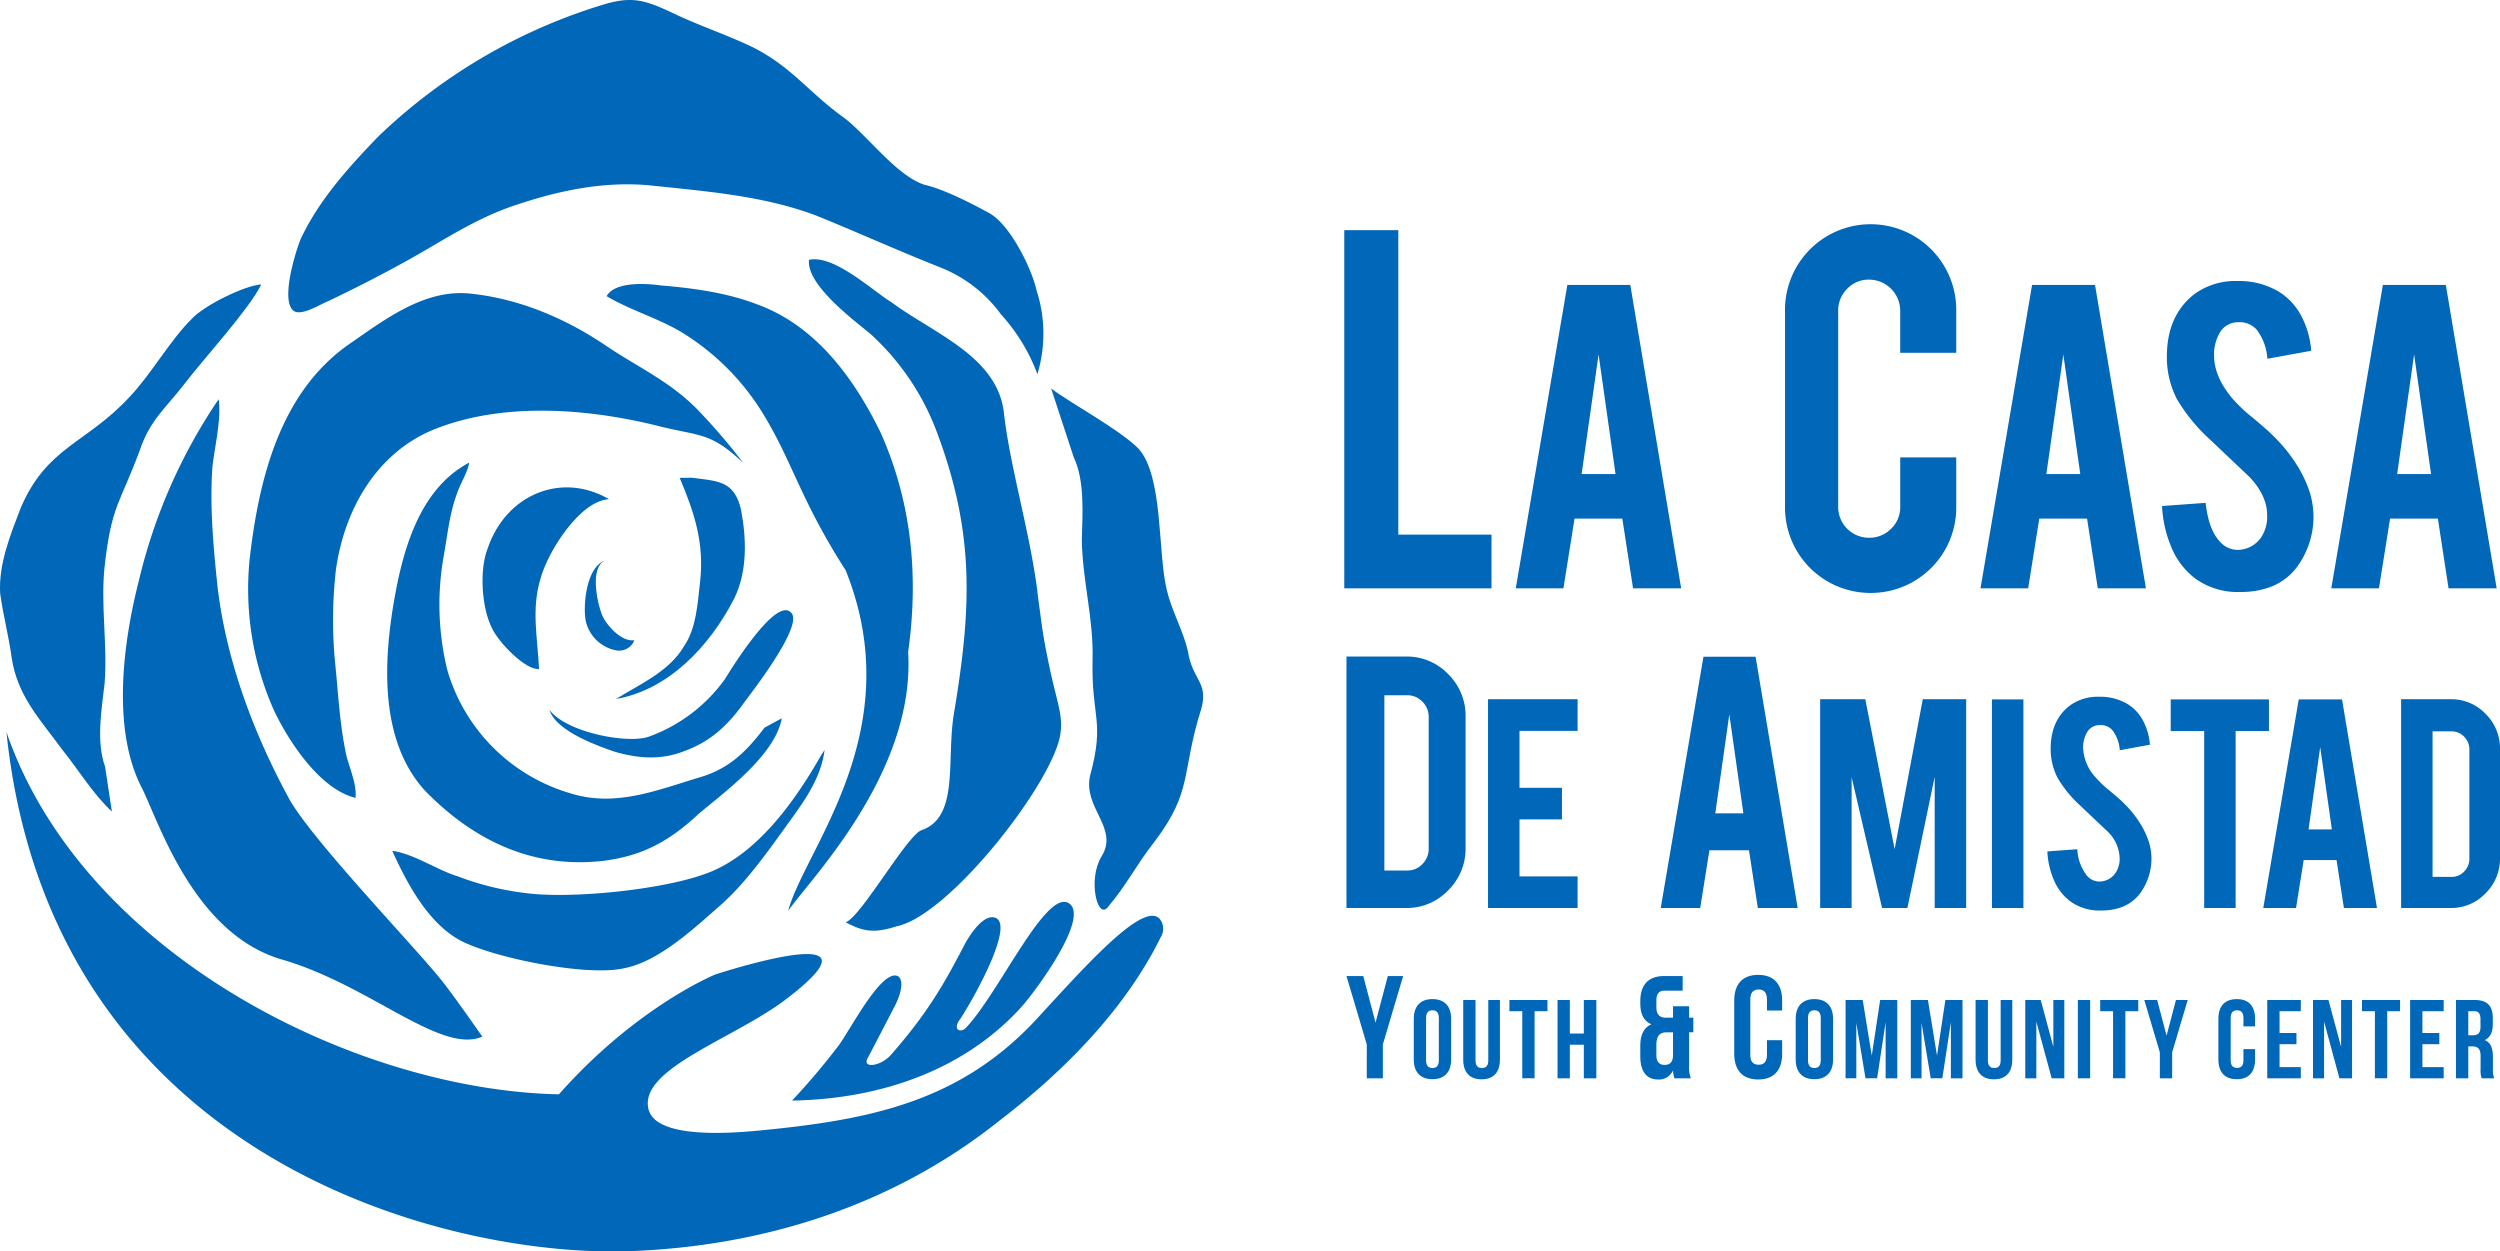
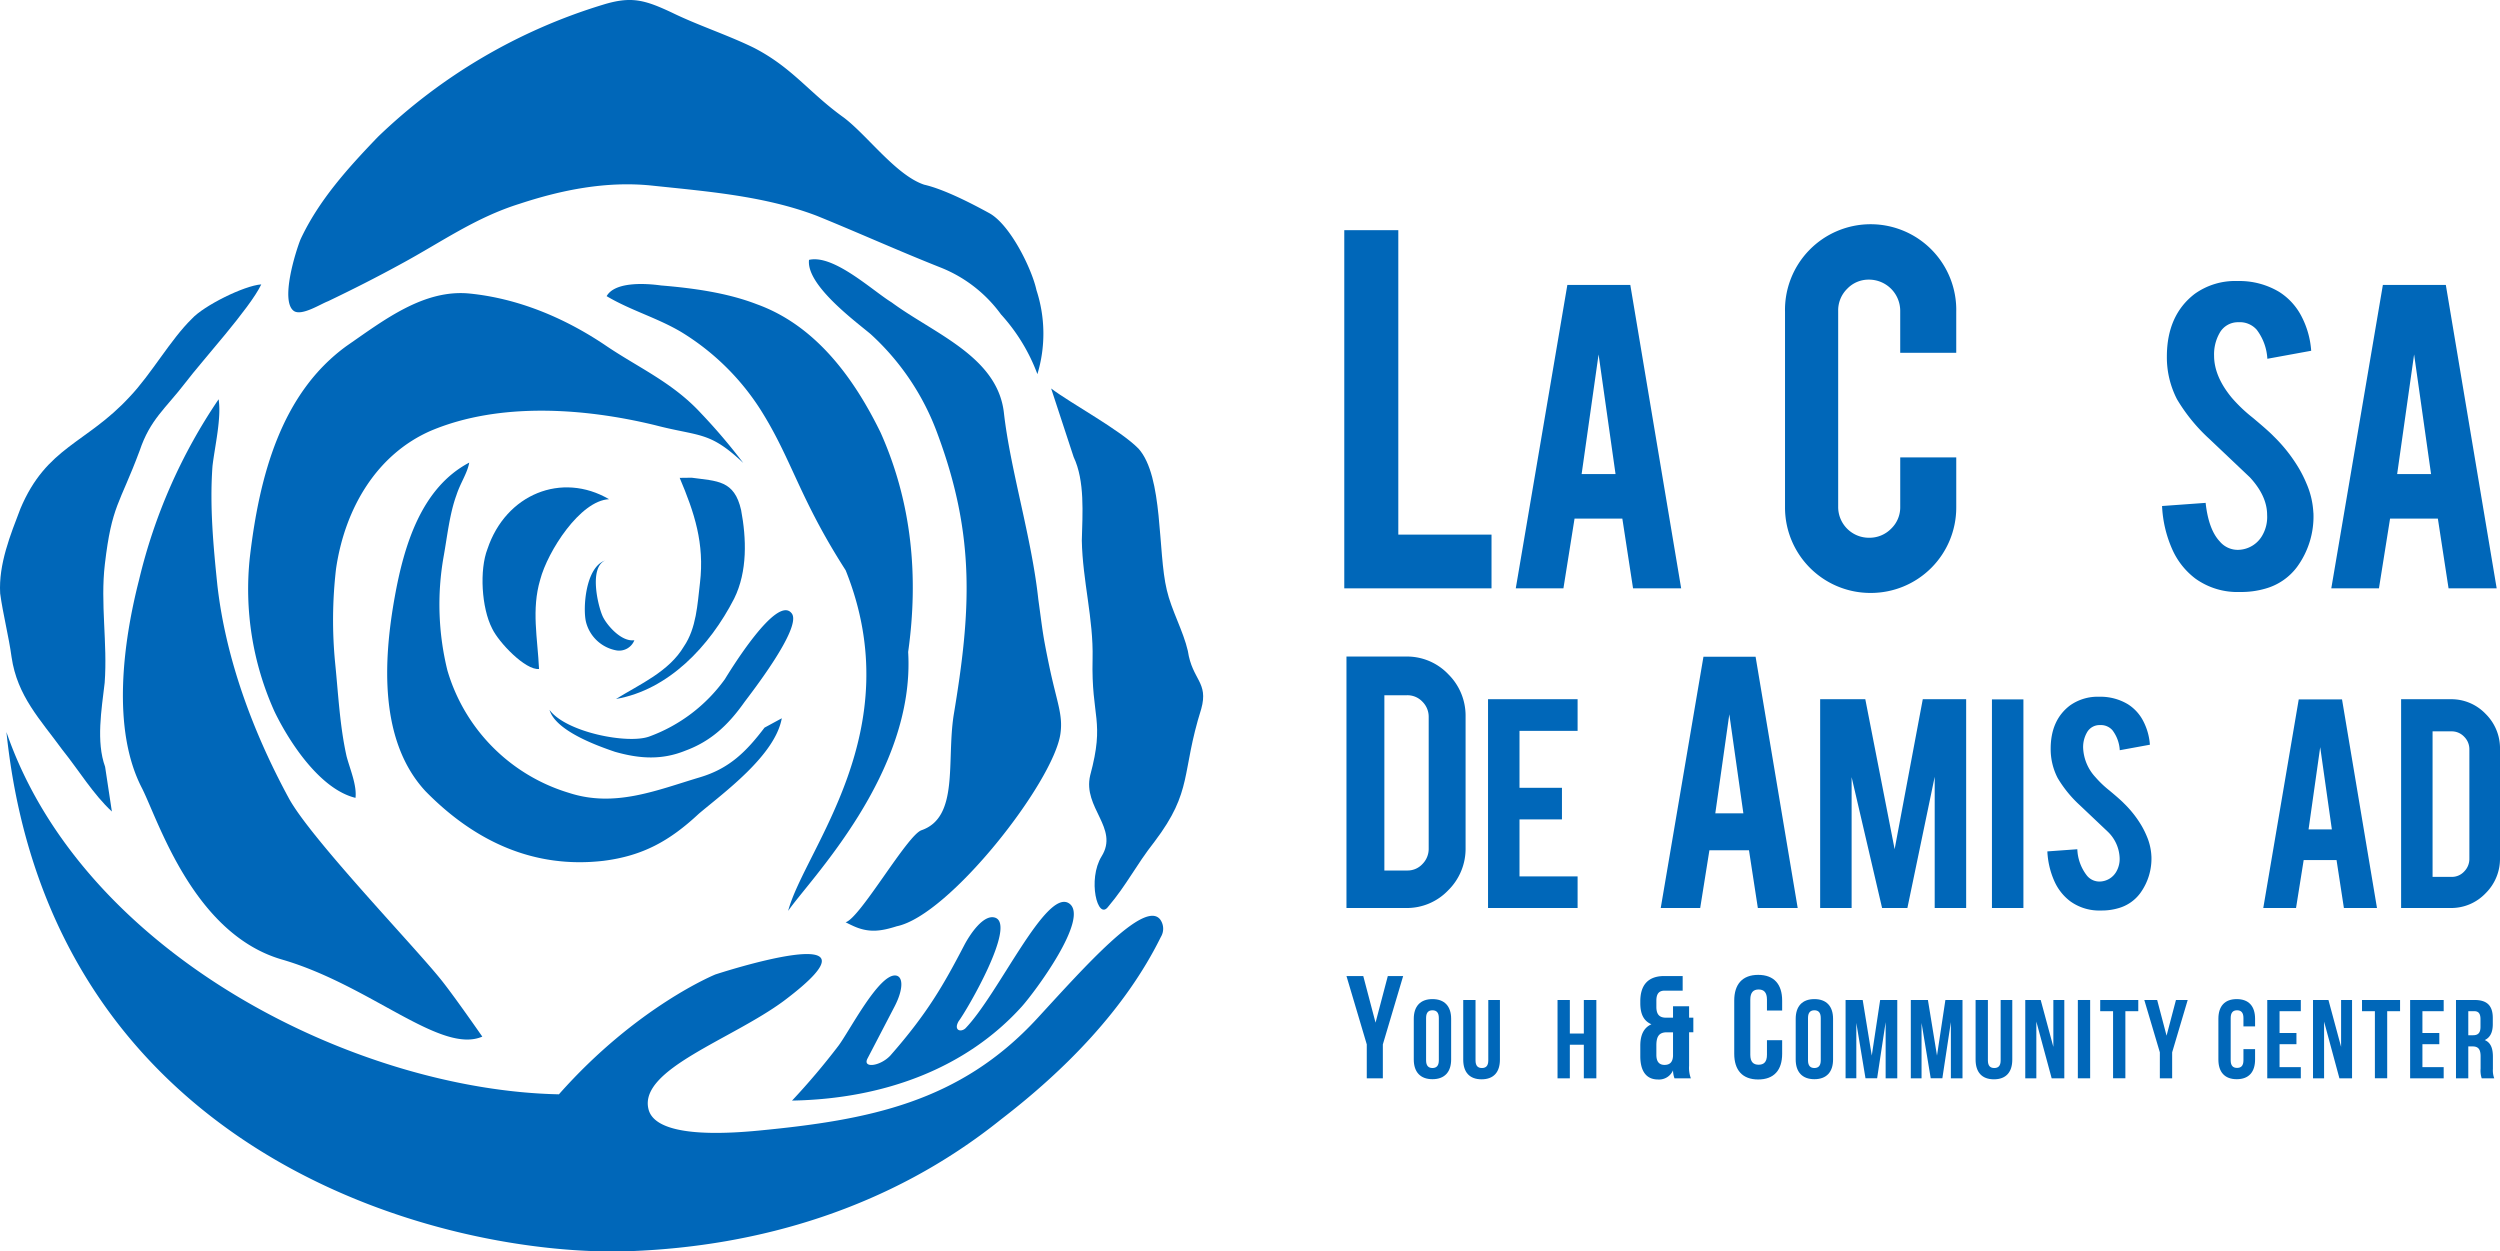
<svg xmlns="http://www.w3.org/2000/svg" id="Group_2549" data-name="Group 2549" width="499.207" height="249.903" viewBox="0 0 499.207 249.903">
  <defs>
    <clipPath id="clip-path">
      <rect id="Rectangle_747" data-name="Rectangle 747" width="499.207" height="249.903" fill="#0067b9" />
    </clipPath>
  </defs>
  <g id="Group_2548" data-name="Group 2548" clip-path="url(#clip-path)">
    <path id="Path_12945" data-name="Path 12945" d="M237.2,130c-.923-4.011-3.286-8.168-4.209-12.18-1.855-7.661-.665-22.612-5.63-28.214-3.651-3.747-13.458-9-17.466-12.035l4.492,13.681c2.265,4.783,1.766,11.276,1.635,16.7.147,7.963,2.34,15.637,2.148,23.588-.291,11.926,2.507,12.2-.483,23.306-1.517,6.458,5.82,10.492,2.281,16.154-2.831,4.6-.807,12.894,1.3,10.075,3.851-4.564,5.417-8.093,9.277-13.02,7.731-10.214,5.269-13.627,9.324-26.505,1.492-5.372-1.793-5.728-2.672-11.547" fill="#0067b9" />
    <path id="Path_12946" data-name="Path 12946" d="M123,139.576c10.5-1.823,18.715-10.523,23.6-20.049,2.7-5.455,2.443-12.051,1.389-17.664-1.351-6.019-4.808-5.771-9.867-6.472l-2.4.03c2.952,6.97,4.977,13.082,4.051,20.972-.506,4.3-.716,9.012-3.2,12.675-2.992,5.052-8.766,7.531-13.572,10.508" fill="#0067b9" />
    <path id="Path_12947" data-name="Path 12947" d="M97.342,109.609c-1.625,4.178-1.2,11.77.932,15.9,1.307,2.767,6.658,8.368,9.361,8.073-.282-6.153-1.544-11.835.238-17.85,1.479-5.618,7.963-15.782,13.744-16.049-9.444-5.518-20.6-1.027-24.275,9.923" fill="#0067b9" />
    <path id="Path_12948" data-name="Path 12948" d="M144.714,135.665a32.206,32.206,0,0,1-15.048,11.4c-4.3,1.59-16.695-.859-19.941-5.319,1.223,4.178,9.444,7.143,13.07,8.375,4.974,1.419,9.4,1.669,14.079-.233,5.017-1.855,8.473-5.02,11.76-9.665,1.222-1.652,11.546-14.872,9.48-17.71-2.953-4.055-12.558,11.816-13.4,13.156" fill="#0067b9" />
    <path id="Path_12949" data-name="Path 12949" d="M70.986,159.324c.294-2.51-1.054-5.613-1.771-8.263-1.351-6.019-1.648-12.256-2.28-18.54a88.6,88.6,0,0,1,.165-18.927c1.77-12.146,8.174-22.92,19.007-27.611,13.7-5.752,30.689-4.487,44.685-1.087,8.98,2.34,10.835,1.139,17.623,7.549a115.338,115.338,0,0,0-8.433-9.918c-5.776-6.269-12.637-9.142-19.3-13.712-8.263-5.521-17.423-9.244-26.907-10.2-9.149-.9-17.073,5.284-24.534,10.443-13.108,9.479-17.447,26-19.342,42.143a59.423,59.423,0,0,0,4.938,30.934c3.035,6.253,9.15,15.484,16.148,17.184" fill="#0067b9" />
    <path id="Path_12950" data-name="Path 12950" d="M93.695,92.375c-9.56,5.046-13.01,16.5-14.867,26.8C76.522,131.961,75.705,148,84.974,158c9.937,10.131,21.772,15.495,35.556,13.889,7.789-.988,13.166-3.942,18.992-9.383,4.9-4.155,15.242-11.619,16.588-19.08l-3.451,1.874c-3.631,4.783-7,8.146-12.857,9.9-8.779,2.627-17.018,6.1-26.169,3.129a36.146,36.146,0,0,1-24.3-24.483,55.059,55.059,0,0,1-.764-22.623c.768-4.263,1.2-8.594,2.576-12.365.781-2.419,2.167-4.346,2.552-6.477" fill="#0067b9" />
    <path id="Path_12951" data-name="Path 12951" d="M181.345,130.181c2.106-15.015.754-29.78-5.488-43.767-5.525-11.335-13.24-21.518-24.749-25.667-5.9-2.277-12.648-3.213-19.1-3.745-2.7-.374-9.147-.9-10.876,2.136,4.806,2.853,10.118,4.319,14.925,7.174a49.11,49.11,0,0,1,15.684,15.3c6.368,9.995,7.769,17.7,17.121,32.261,12.9,32.13-8.187,55.67-11.485,68.019,4.174-6.093,25.415-27.482,23.966-51.708" fill="#0067b9" />
-     <path id="Path_12952" data-name="Path 12952" d="M140.841,174.489c-8.6,3.179-26.975,5.081-36.08,3.816A56.744,56.744,0,0,1,91.439,175c-4.3-1.325-8.728-4.491-13.112-5.1,2.994,6.612,7.212,14.486,13.661,17.933,6.788,3.493,24.921,7.1,32.3,5.573,7-1.216,13.857-7.627,19.591-12.663,5.352-4.724,9.9-11.381,13.992-17.009,2.866-3.976,6.153-8.621,6.784-14l-.843,1.341c-4.86,8.488-12.6,19.753-22.97,23.417" fill="#0067b9" />
    <path id="Path_12953" data-name="Path 12953" d="M43.656,79.725a109.033,109.033,0,0,0-15.887,36.062c-3.159,12.317-5.558,29.842.6,41.631C31.7,164.076,38.681,186.487,56.3,191.6s31.705,18.979,40.008,15.394c0,0-6.156-8.872-8.56-11.757-5.691-6.986-25.91-28.065-30.127-35.94-7.042-13.005-12.525-27.615-14.214-42.427-.8-7.765-1.564-15.888-.973-23.825.463-3.944,1.81-9.589,1.22-13.315" fill="#0067b9" />
    <path id="Path_12954" data-name="Path 12954" d="M209.495,132.9c-1.344-6.5-1.239-6.565-2.167-13.254-1.309-12.209-5.582-25.851-6.865-37.206-1.272-11.247-13.914-15.781-22.43-22.065-3.838-2.356-11.553-9.622-16.485-8.484-.59,5.02,9.192,12.209,12.311,14.829A50.232,50.232,0,0,1,187.27,86.805c7.548,20.364,6.612,35.355,3.159,56.014-1.432,9.276,1.083,20.359-6.42,22.961-2.851.963-12.273,17.585-15.155,18.379.518.269.976.49,1.33.653,3.247,1.545,5.693,1.156,8.9.143,10.538-2.182,31.278-28.783,32.664-38.43.554-3.859-.755-6.4-2.249-13.624" fill="#0067b9" />
    <path id="Path_12955" data-name="Path 12955" d="M58.745,62.139c1.6.952,5.311-1.449,6.744-1.979,4.722-2.26,9.821-4.832,14.585-7.451,8.05-4.349,14.8-9.244,23.689-12.019,8.557-2.821,17.325-4.519,26.135-3.66,11.172,1.186,22.723,2.06,33.22,6.069,8.179,3.322,16.315,7,24.833,10.371a27.392,27.392,0,0,1,11.931,9.31,36.647,36.647,0,0,1,7.268,11.927,27.949,27.949,0,0,0-.188-16.775c-.885-4.132-5.133-12.9-9.307-15.307-3.541-1.948-9.1-4.825-13.11-5.746-5.608-1.872-11.329-9.832-16.05-13.4-6.957-4.974-10.224-9.955-17.981-13.948-5.186-2.543-11.13-4.461-16.316-7C128.675-.065,126.018-.8,120.329.963a111.6,111.6,0,0,0-44.9,26.4c-5.859,6.111-11.76,12.581-15.426,20.454-.969,2.417-4.129,12.465-1.262,14.32" fill="#0067b9" />
    <path id="Path_12956" data-name="Path 12956" d="M.032,118.5c.549,4.085,1.729,8.622,2.278,12.707,1.14,7.812,5.735,12.46,10.163,18.54,3.289,4.1,6.156,8.873,9.866,12.3l-1.35-8.934c-1.814-4.99-.718-11.4-.087-16.777.589-7.936-.888-15.794.038-23.684,1.389-11.834,2.937-11.9,6.939-22.638,2.107-6.269,5.132-8.369,9.178-13.639C40.3,72.088,49.9,61.574,52.174,56.788c-3.456.249-11.5,4.273-13.858,6.861-4.257,4.146-8.139,11.1-12.438,15.6-8.641,9.37-16.576,9.921-21.8,22.316C2.1,106.757-.306,112.619.032,118.5" fill="#0067b9" />
    <path id="Path_12957" data-name="Path 12957" d="M123.164,129.887a3.266,3.266,0,0,0,3.509-2.044c-2.7.372-5.624-3.2-6.335-4.789-.995-2.222-2.71-9.719.485-11.129-3.95,1.384-4.441,9.617-3.822,12.221a7.682,7.682,0,0,0,6.163,5.741" fill="#0067b9" />
    <path id="Path_12958" data-name="Path 12958" d="M204.015,201.011c2.574-2.85,13.679-17.774,9.463-20.617-4.6-3.1-14.08,18.128-20.726,24.975-.968.825-2.358.33-1.332-1.442,1.662-2.206,11.729-19.469,7.2-20.711-2.241-.613-4.871,3.216-6.106,5.583-3.991,7.645-7.225,13.444-14.736,21.985-2.051,2.166-5.556,2.558-4.571.615L178.62,201c1.819-3.493,1.743-6.051.229-6.209-3.36-.349-9.224,11.1-11.43,14.037a140.745,140.745,0,0,1-9.259,10.941c18.451-.325,34.8-6.516,45.855-18.757" fill="#0067b9" />
    <path id="Path_12959" data-name="Path 12959" d="M142.915,194.561s36.6-12,13.6,5.3c-10.423,7.711-28.907,13.641-27.037,21.564.839,3.718,7.15,5.769,22.047,4.332,21.894-2.115,40.1-5.573,55.619-22.429,9.514-10.332,21.428-23.817,24.542-19.7a3.16,3.16,0,0,1,.117,3.466c-7.093,14.379-19.088,26.575-31.964,36.469-22.275,17.875-48.593,25.3-73.853,26.265-36.6,1.4-115.839-18.265-124.7-103.646,15.352,44.556,69.913,71.519,110.321,72.334,15.6-17.622,31.308-23.961,31.308-23.961" fill="#0067b9" />
    <path id="Path_12960" data-name="Path 12960" d="M297.83,117.483h-29.4V45.962h10.788v60.791H297.83Z" fill="#0067b9" />
    <path id="Path_12961" data-name="Path 12961" d="M314.409,103.557l-2.221,13.926h-9.515l10.3-60.589h12.571L335.7,117.483h-9.609l-2.138-13.926Zm4.8-32.785L315.825,94.66h6.77Z" fill="#0067b9" />
    <path id="Path_12962" data-name="Path 12962" d="M373.562,118.4a17.053,17.053,0,0,1-17.124-17.066V62.288a17.1,17.1,0,1,1,34.19,0V70.45H379.441V62.059a6.236,6.236,0,0,0-6.222-6.222,5.9,5.9,0,0,0-4.366,1.827,6.038,6.038,0,0,0-1.8,4.395v39.156a6.137,6.137,0,0,0,6.164,6.164,6.041,6.041,0,0,0,4.4-1.8,5.9,5.9,0,0,0,1.826-4.367V91.34h11.187v9.99A17.051,17.051,0,0,1,373.562,118.4" fill="#0067b9" />
-     <path id="Path_12963" data-name="Path 12963" d="M407.208,103.557l-2.22,13.926h-9.516l10.3-60.589h12.571L428.5,117.483h-9.609l-2.138-13.926Zm4.8-32.785L408.624,94.66h6.77Z" fill="#0067b9" />
    <path id="Path_12964" data-name="Path 12964" d="M461.951,102.4a17.047,17.047,0,0,1-3.288,10.832,11.848,11.848,0,0,1-6.286,4.3,17.187,17.187,0,0,1-5.077.677,14.365,14.365,0,0,1-8.9-2.661,14.874,14.874,0,0,1-4.667-5.923,23.917,23.917,0,0,1-2.006-8.583l8.7-.628q.58,5.3,2.8,7.679a4.673,4.673,0,0,0,3.772,1.7,5.666,5.666,0,0,0,4.787-2.953,7.327,7.327,0,0,0,.919-4.015q0-3.777-3.433-7.5l-8.124-7.7a34.731,34.731,0,0,1-6.432-7.889,18.255,18.255,0,0,1-2.03-8.518q0-8.275,5.561-12.536a13.826,13.826,0,0,1,8.51-2.564,15.469,15.469,0,0,1,8.366,2.175,12.591,12.591,0,0,1,4.376,4.739,17.534,17.534,0,0,1,2.006,7.011l-8.752,1.6a10.562,10.562,0,0,0-2.127-5.8,4.474,4.474,0,0,0-3.627-1.5,4.177,4.177,0,0,0-3.82,2.225,8.57,8.57,0,0,0-1.064,4.449q0,4.16,3.579,8.462a30.083,30.083,0,0,0,4.061,3.868q3.192,2.661,4.207,3.724a31.013,31.013,0,0,1,5.222,6.673,25.4,25.4,0,0,1,1.4,2.852,16.6,16.6,0,0,1,1.355,5.8" fill="#0067b9" />
    <path id="Path_12965" data-name="Path 12965" d="M477.255,103.557l-2.221,13.926h-9.515l10.3-60.589H488.39l10.154,60.589h-9.609L486.8,103.557Zm4.8-32.785L478.671,94.66h6.77Z" fill="#0067b9" />
    <path id="Path_12966" data-name="Path 12966" d="M292.652,169.3a11.64,11.64,0,0,1-3.484,8.49,11.393,11.393,0,0,1-8.409,3.523H268.866V131.1h11.893a11.375,11.375,0,0,1,8.429,3.524,11.626,11.626,0,0,1,3.464,8.449Zm-16.218,4.525H281a4.039,4.039,0,0,0,3.043-1.3,4.288,4.288,0,0,0,1.242-3.063V143.19a4.237,4.237,0,0,0-1.261-3.083A4.1,4.1,0,0,0,281,138.826h-4.565Z" fill="#0067b9" />
    <path id="Path_12967" data-name="Path 12967" d="M297.134,181.312V139.624h17.885v6.316h-11.6v11.37h8.477v6.316h-8.477V175h11.6v6.316Z" fill="#0067b9" />
    <path id="Path_12968" data-name="Path 12968" d="M341.34,169.779,339.5,181.312h-7.88l8.53-50.175h10.411l8.408,50.175h-7.957l-1.771-11.533Zm3.976-27.15-2.8,19.782h5.606Z" fill="#0067b9" />
    <path id="Path_12969" data-name="Path 12969" d="M369.736,181.312h-6.283V139.624h9.016l5.856,29.947,5.62-29.947h8.663v41.688h-6.283v-26.2l-5.452,26.2H375.82l-6.084-26.13Z" fill="#0067b9" />
    <rect id="Rectangle_745" data-name="Rectangle 745" width="6.283" height="41.655" transform="translate(397.758 139.657)" fill="#0067b9" />
    <path id="Path_12970" data-name="Path 12970" d="M429.6,170.94a11.717,11.717,0,0,1-2.261,7.446,8.136,8.136,0,0,1-4.321,2.959,11.762,11.762,0,0,1-3.491.466,9.869,9.869,0,0,1-6.116-1.829,10.222,10.222,0,0,1-3.209-4.072,16.4,16.4,0,0,1-1.379-5.9l5.983-.432a9.093,9.093,0,0,0,1.929,5.279,3.21,3.21,0,0,0,2.592,1.17A3.9,3.9,0,0,0,422.621,174a5.054,5.054,0,0,0,.631-2.762,7.667,7.667,0,0,0-2.36-5.157l-5.585-5.291a23.821,23.821,0,0,1-4.422-5.424,12.541,12.541,0,0,1-1.4-5.857q0-5.689,3.822-8.617a9.5,9.5,0,0,1,5.851-1.763,10.631,10.631,0,0,1,5.752,1.5,8.631,8.631,0,0,1,3.008,3.257,12.053,12.053,0,0,1,1.38,4.821l-6.017,1.1a7.258,7.258,0,0,0-1.463-3.99,3.075,3.075,0,0,0-2.494-1.03,2.869,2.869,0,0,0-2.625,1.529,5.887,5.887,0,0,0-.732,3.059,9.17,9.17,0,0,0,2.46,5.817,20.63,20.63,0,0,0,2.792,2.659q2.195,1.83,2.893,2.561a21.344,21.344,0,0,1,3.59,4.587,17.625,17.625,0,0,1,.964,1.962,11.424,11.424,0,0,1,.931,3.989" fill="#0067b9" />
-     <path id="Path_12971" data-name="Path 12971" d="M440.137,145.973h-6.682v-6.316h19.614v6.316H446.42v35.339h-6.283Z" fill="#0067b9" />
    <path id="Path_12972" data-name="Path 12972" d="M460.005,171.738l-1.526,9.574h-6.542l7.081-41.655h8.643l6.981,41.655h-6.607l-1.469-9.574Zm3.3-22.54-2.327,16.423h4.654Z" fill="#0067b9" />
    <path id="Path_12973" data-name="Path 12973" d="M499.207,171.338a9.66,9.66,0,0,1-2.893,7.048,9.454,9.454,0,0,1-6.981,2.926H479.46V139.623h9.873a9.445,9.445,0,0,1,7,2.926,9.651,9.651,0,0,1,2.876,7.015ZM485.743,175.1h3.789a3.353,3.353,0,0,0,2.527-1.08,3.562,3.562,0,0,0,1.031-2.543V149.663a3.52,3.52,0,0,0-1.047-2.559,3.4,3.4,0,0,0-2.511-1.065h-3.789Z" fill="#0067b9" />
    <path id="Path_12974" data-name="Path 12974" d="M272.922,208.55,268.867,194.9h3.355l2.451,9.307,2.45-9.307h3.064l-4.056,13.654v6.768h-3.209Z" fill="#0067b9" />
    <path id="Path_12975" data-name="Path 12975" d="M282.307,203.435c0-2.5,1.318-3.932,3.73-3.932s3.731,1.43,3.731,3.932v8.131c0,2.5-1.317,3.931-3.731,3.931s-3.73-1.429-3.73-3.931Zm2.457,8.287c0,1.117.492,1.541,1.273,1.541s1.274-.424,1.274-1.541v-8.444c0-1.117-.491-1.541-1.274-1.541s-1.273.424-1.273,1.541Z" fill="#0067b9" />
    <path id="Path_12976" data-name="Path 12976" d="M294.638,199.681v12.063c0,1.118.491,1.519,1.273,1.519s1.274-.4,1.274-1.519V199.681h2.323v11.907c0,2.5-1.251,3.932-3.664,3.932s-3.663-1.43-3.663-3.932V199.681Z" fill="#0067b9" />
-     <path id="Path_12977" data-name="Path 12977" d="M301.408,199.681H309v2.234h-2.57v13.4h-2.457v-13.4h-2.569Z" fill="#0067b9" />
    <path id="Path_12978" data-name="Path 12978" d="M313.47,215.319h-2.457V199.681h2.457v6.7h2.793v-6.7h2.5v15.638h-2.5v-6.7H313.47Z" fill="#0067b9" />
    <path id="Path_12979" data-name="Path 12979" d="M329.757,204.524c-1.517-.642-2.217-2.013-2.217-4.2v-.379c0-3.267,1.575-5.047,4.784-5.047H336v2.918h-3.618c-1.022,0-1.634.525-1.634,1.984v1.254c0,1.634.729,2.159,1.926,2.159h1.4v-2.275h3.209v2.275h.847v2.917h-.847v6.711a5.992,5.992,0,0,0,.351,2.479h-3.268a4.875,4.875,0,0,1-.292-1.6,3.036,3.036,0,0,1-2.975,1.838c-2.364,0-3.56-1.663-3.56-4.668v-2.071c0-2.072.642-3.589,2.217-4.289m2.655,8.11c.963,0,1.6-.495,1.663-1.779v-4.727h-1.226c-1.459,0-2.1.7-2.1,2.6v1.9c0,1.459.641,2.013,1.663,2.013" fill="#0067b9" />
    <path id="Path_12980" data-name="Path 12980" d="M355.866,207.705v2.713c0,3.267-1.634,5.135-4.784,5.135s-4.785-1.868-4.785-5.135V199.8c0-3.268,1.633-5.135,4.785-5.135s4.784,1.867,4.784,5.135v1.983h-3.034v-2.188c0-1.458-.642-2.013-1.663-2.013s-1.663.555-1.663,2.013v11.028c0,1.459.642,1.984,1.663,1.984s1.663-.525,1.663-1.984v-2.917Z" fill="#0067b9" />
    <path id="Path_12981" data-name="Path 12981" d="M358.57,203.435c0-2.5,1.318-3.932,3.731-3.932s3.73,1.43,3.73,3.932v8.131c0,2.5-1.317,3.931-3.73,3.931s-3.731-1.429-3.731-3.931Zm2.457,8.287c0,1.117.492,1.541,1.274,1.541s1.273-.424,1.273-1.541v-8.444c0-1.117-.491-1.541-1.273-1.541s-1.274.424-1.274,1.541Z" fill="#0067b9" />
    <path id="Path_12982" data-name="Path 12982" d="M373.76,210.784l1.675-11.1h3.418v15.638H376.53V204.1l-1.7,11.214h-2.323l-1.832-11.058v11.058h-2.145V199.681h3.418Z" fill="#0067b9" />
    <path id="Path_12983" data-name="Path 12983" d="M386.785,210.784l1.676-11.1h3.417v15.638h-2.323V204.1l-1.7,11.214h-2.323L383.7,204.261v11.058h-2.145V199.681h3.418Z" fill="#0067b9" />
    <path id="Path_12984" data-name="Path 12984" d="M396.949,199.681v12.063c0,1.118.491,1.519,1.273,1.519s1.274-.4,1.274-1.519V199.681h2.323v11.907c0,2.5-1.251,3.932-3.664,3.932s-3.663-1.43-3.663-3.932V199.681Z" fill="#0067b9" />
    <path id="Path_12985" data-name="Path 12985" d="M406.623,203.993v11.326h-2.212V199.681h3.083l2.525,9.361v-9.361h2.188v15.638h-2.523Z" fill="#0067b9" />
    <rect id="Rectangle_746" data-name="Rectangle 746" width="2.457" height="15.638" transform="translate(414.91 199.681)" fill="#0067b9" />
    <path id="Path_12986" data-name="Path 12986" d="M419.378,199.681h7.6v2.234H424.4v13.4h-2.457v-13.4h-2.569Z" fill="#0067b9" />
    <path id="Path_12987" data-name="Path 12987" d="M431.285,210.136l-3.105-10.455h2.569l1.877,7.127,1.876-7.127h2.345l-3.105,10.455v5.183h-2.457Z" fill="#0067b9" />
    <path id="Path_12988" data-name="Path 12988" d="M450.3,209.489v2.077c0,2.5-1.251,3.932-3.663,3.932s-3.664-1.43-3.664-3.932v-8.131c0-2.5,1.251-3.931,3.664-3.931s3.663,1.429,3.663,3.931v1.519h-2.323v-1.676c0-1.116-.492-1.541-1.274-1.541s-1.273.425-1.273,1.541v8.444c0,1.118.492,1.52,1.273,1.52s1.274-.4,1.274-1.52v-2.233Z" fill="#0067b9" />
    <path id="Path_12989" data-name="Path 12989" d="M455.188,206.272h3.373v2.233h-3.373v4.58h4.245v2.234h-6.7V199.681h6.7v2.234h-4.245Z" fill="#0067b9" />
    <path id="Path_12990" data-name="Path 12990" d="M464.08,203.993v11.326h-2.212V199.681h3.083l2.525,9.361v-9.361h2.188v15.638h-2.523Z" fill="#0067b9" />
    <path id="Path_12991" data-name="Path 12991" d="M471.652,199.681h7.6v2.234h-2.57v13.4h-2.457v-13.4h-2.569Z" fill="#0067b9" />
    <path id="Path_12992" data-name="Path 12992" d="M483.716,206.272h3.373v2.233h-3.373v4.58h4.245v2.234h-6.7V199.681h6.7v2.234h-4.245Z" fill="#0067b9" />
    <path id="Path_12993" data-name="Path 12993" d="M495.556,215.319a4.8,4.8,0,0,1-.224-1.922V210.94c0-1.451-.491-1.988-1.607-1.988h-.85v6.367h-2.457V199.681h3.708c2.547,0,3.641,1.185,3.641,3.6v1.229c0,1.608-.513,2.659-1.608,3.173,1.229.513,1.631,1.7,1.631,3.327v2.414a4.6,4.6,0,0,0,.268,1.9Zm-2.681-13.4v4.8h.961c.916,0,1.474-.4,1.474-1.655v-1.54c0-1.117-.379-1.608-1.25-1.608Z" fill="#0067b9" />
  </g>
</svg>